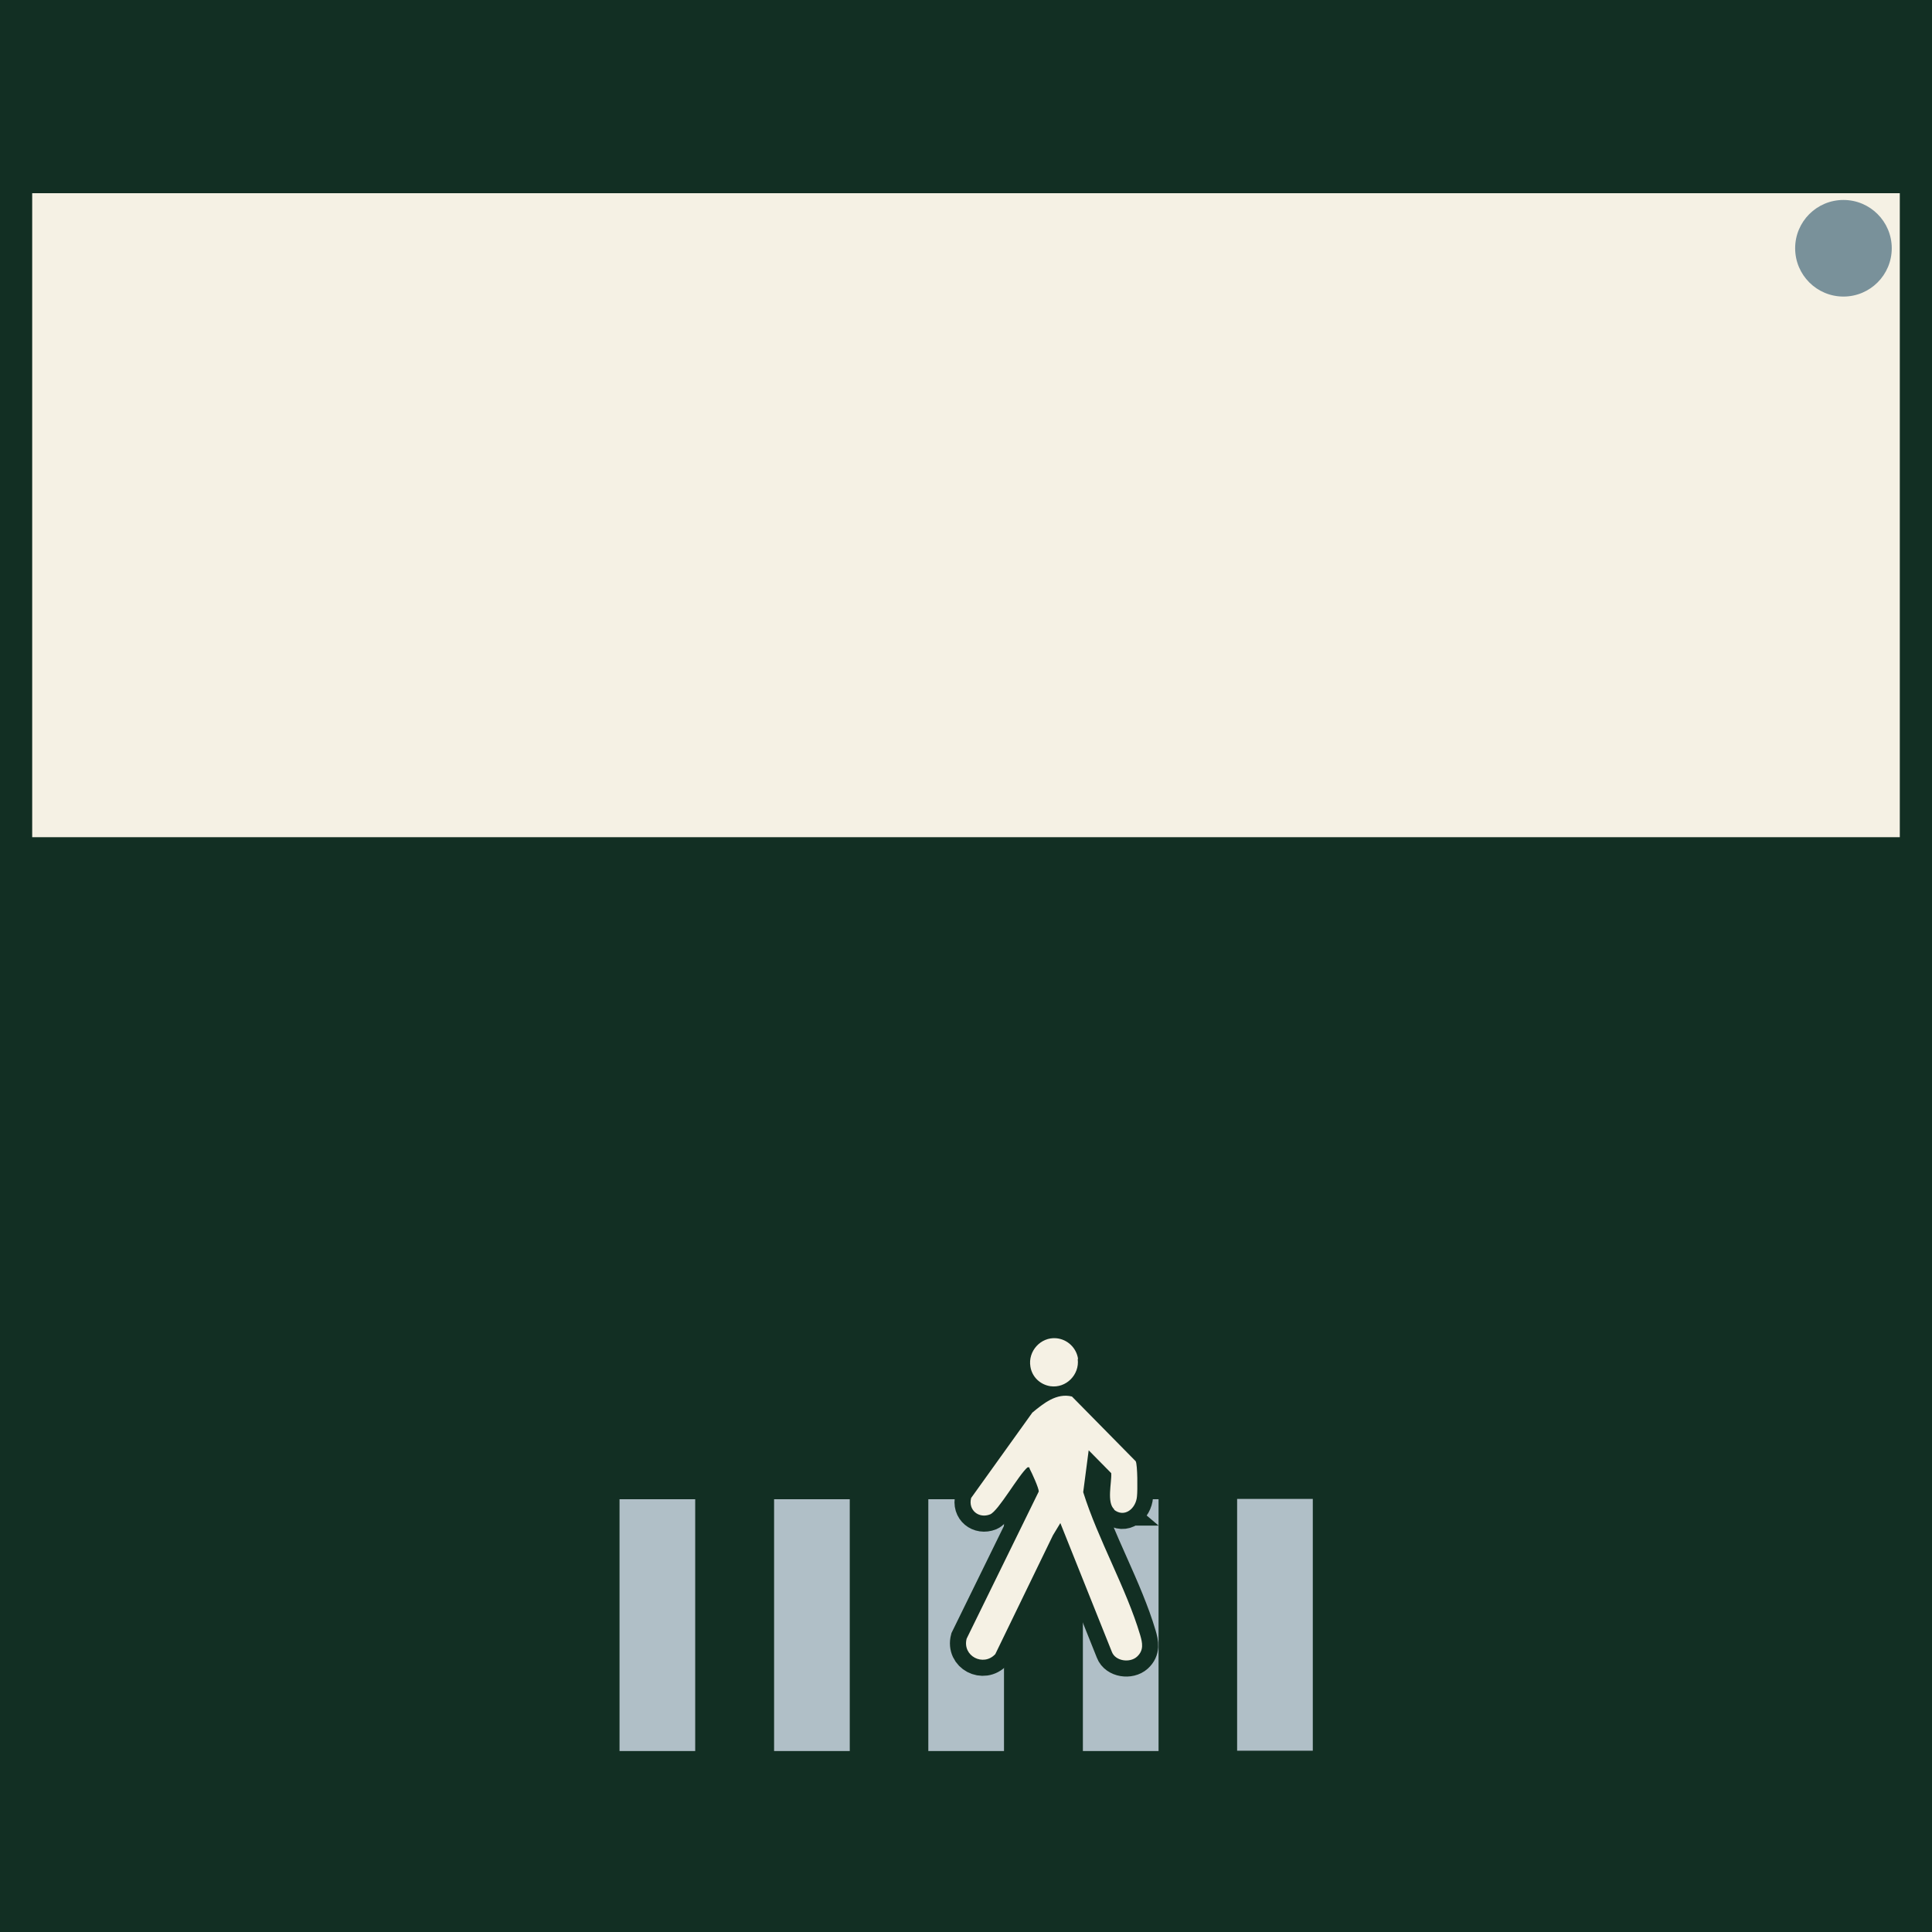
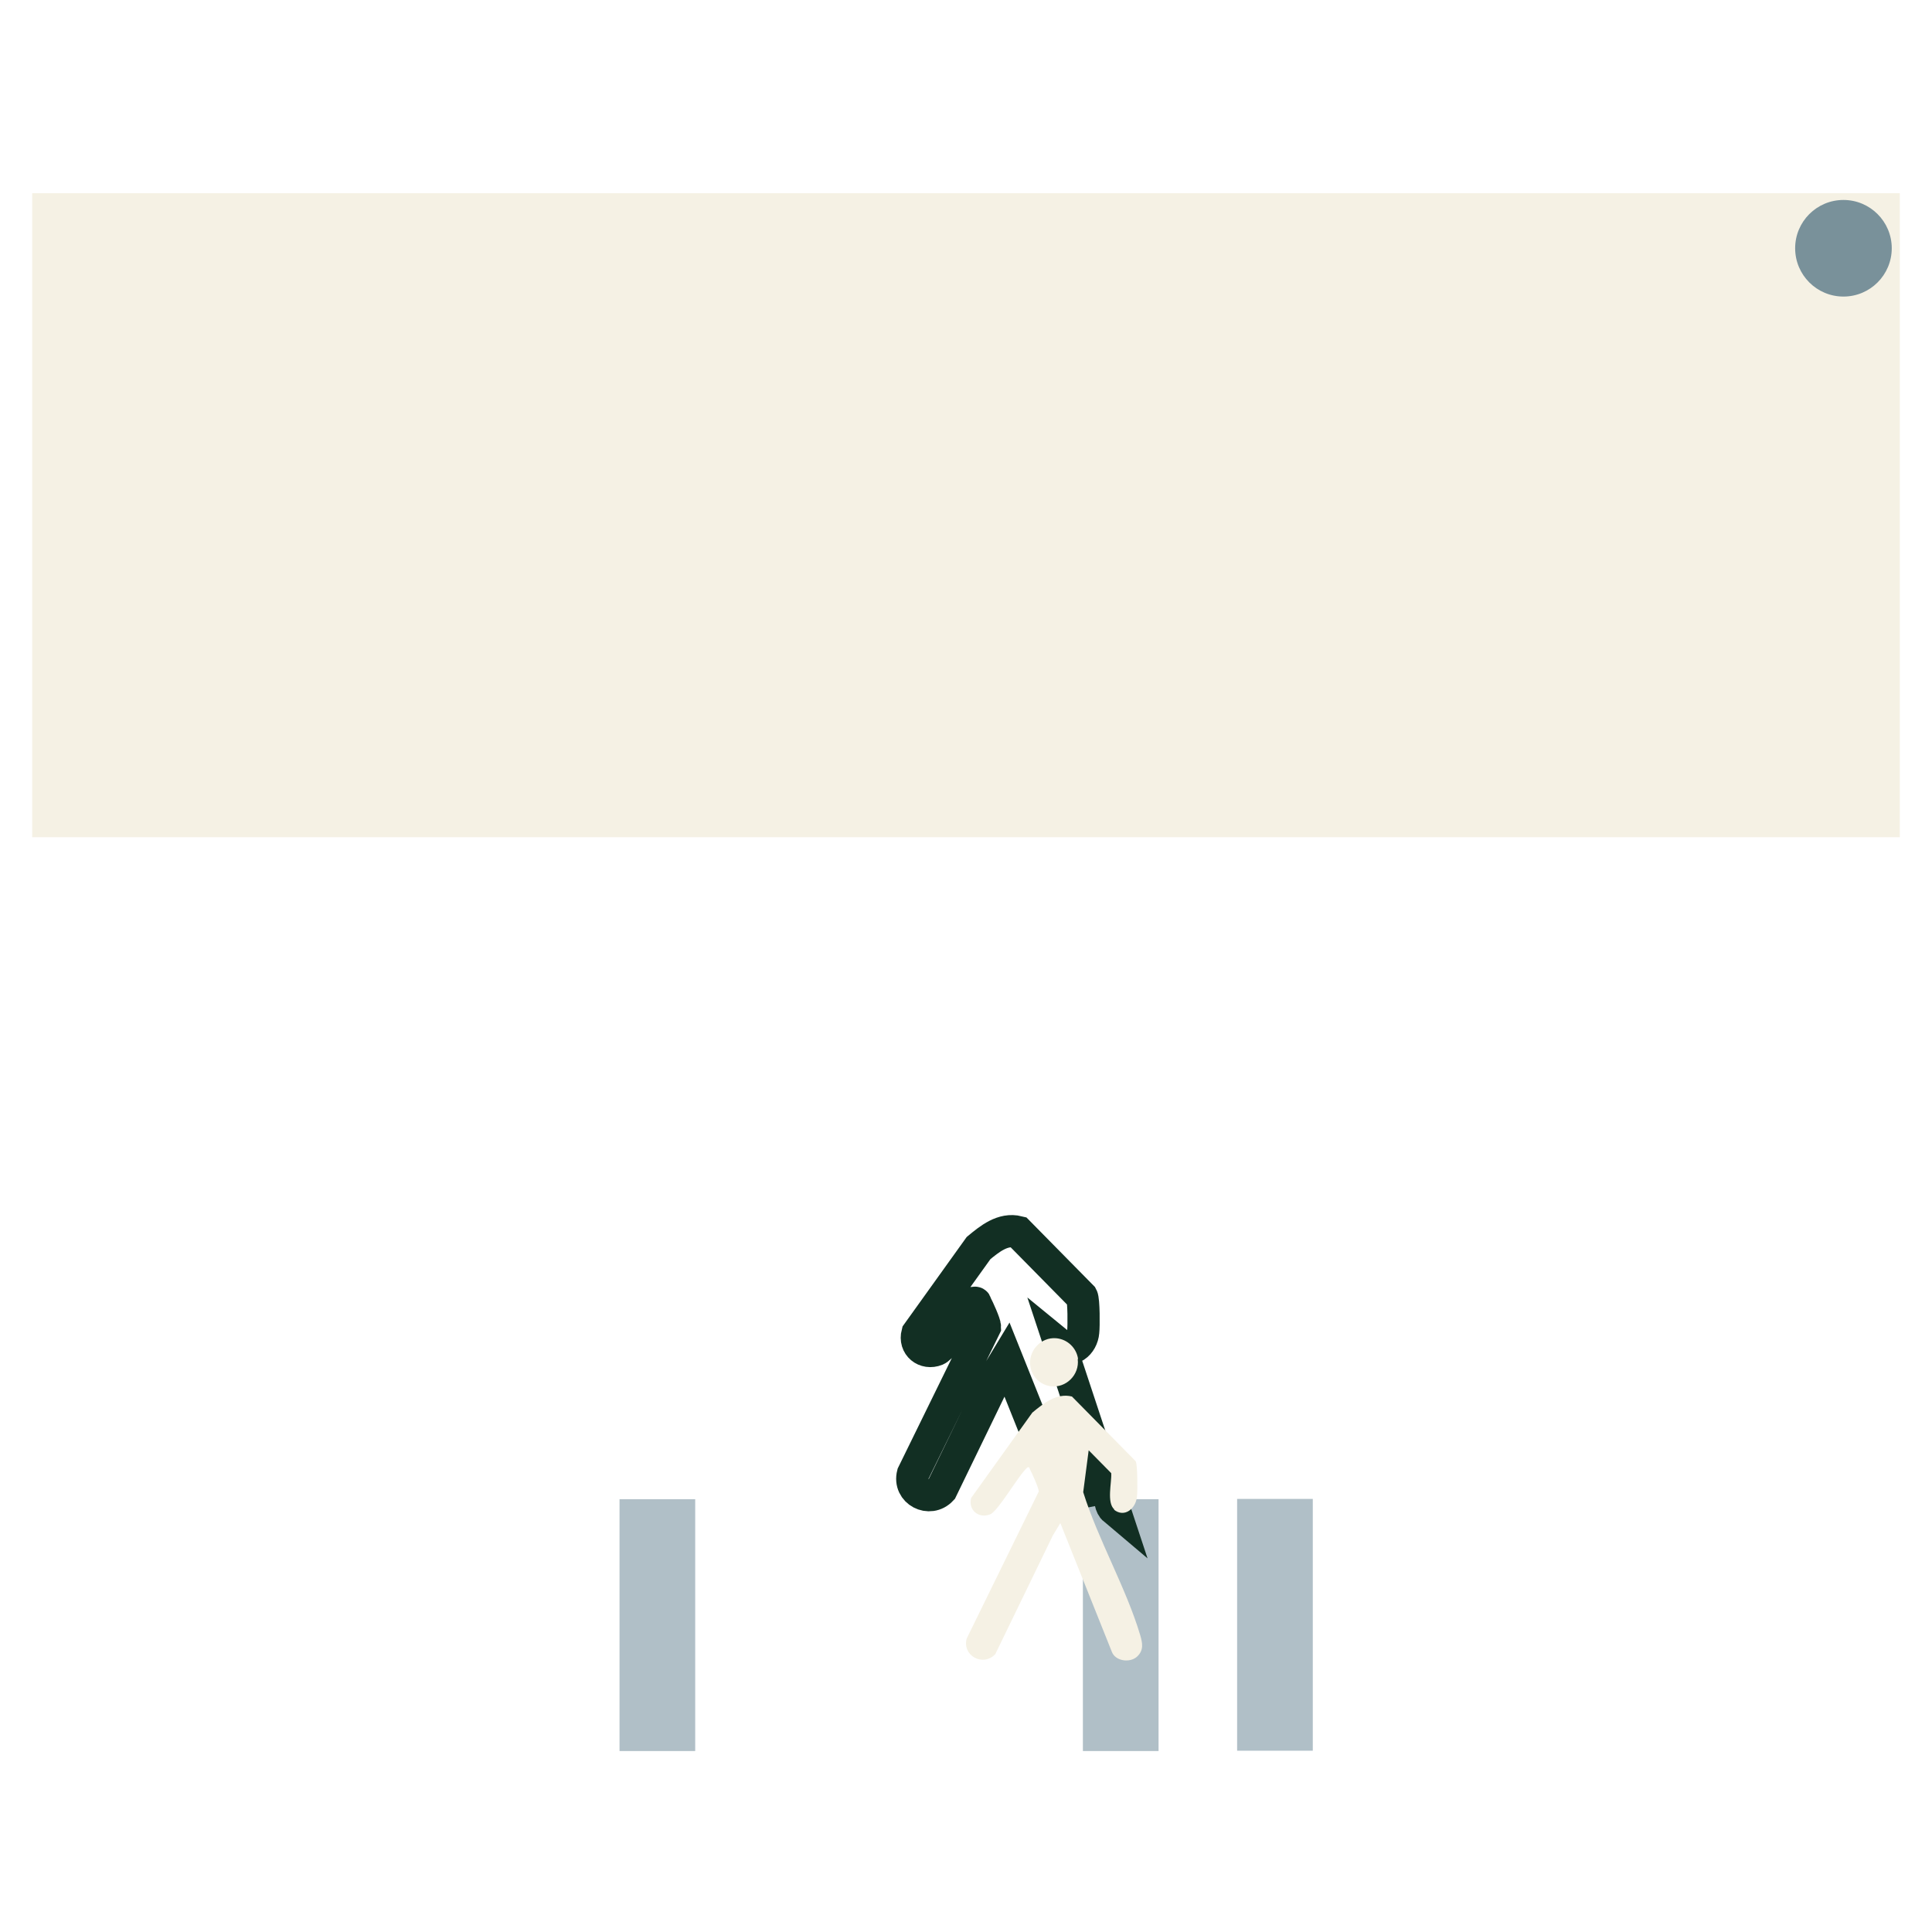
<svg xmlns="http://www.w3.org/2000/svg" viewBox="0 0 60 60">
  <defs>
    <style>
      .cls-1 {
        fill: none;
        stroke: #122f23;
        stroke-miterlimit: 10;
      }

      .cls-2 {
        fill: #79919a;
      }

      .cls-3 {
        fill: #f5f1e4;
      }

      .cls-4 {
        fill: #b0bfc7;
      }

      .cls-5 {
        fill: #122f23;
      }
    </style>
  </defs>
  <g id="Livello_1" data-name="Livello 1">
-     <rect class="cls-5" width="60" height="60" />
-   </g>
+     </g>
  <g id="Bollo">
    <rect class="cls-3" x="1" y="6" width="58" height="20" transform="translate(60 32) rotate(-180)" />
    <circle class="cls-2" cx="57.25" cy="7.71" r="1.5" />
-     <rect class="cls-4" x="28.83" y="46.56" width="2.35" height="7.82" />
-     <rect class="cls-4" x="24.04" y="46.56" width="2.35" height="7.82" />
    <rect class="cls-4" x="19.24" y="46.56" width="2.35" height="7.82" />
    <rect class="cls-4" x="38.42" y="46.55" width="2.35" height="7.82" />
    <rect class="cls-4" x="33.63" y="46.56" width="2.35" height="7.82" />
    <g>
      <g>
-         <path class="cls-1" d="M34.61,46.88c-.25-.21-.08-.84-.1-1.13l-.7-.71-.17,1.3c.46,1.47,1.34,2.99,1.77,4.44.07.24.12.47-.1.67s-.67.14-.78-.15l-1.6-4-.23.38-1.79,3.69c-.37.4-1.03.06-.89-.48l2.24-4.57c0-.11-.21-.57-.28-.7-.02-.04.01-.06-.07-.05-.28.24-.9,1.35-1.16,1.46-.35.14-.69-.13-.59-.51l1.9-2.65c.34-.28.75-.62,1.23-.5l1.98,2.01c.06.11.06.92.04,1.09-.03.38-.39.68-.72.41Z" />
-         <path class="cls-1" d="M33.47,42.21c.06.48-.36.91-.85.84-.32-.05-.57-.29-.62-.61-.08-.48.32-.92.8-.88.35.03.63.3.68.64Z" />
+         <path class="cls-1" d="M34.61,46.88c-.25-.21-.08-.84-.1-1.13l-.7-.71-.17,1.3s-.67.14-.78-.15l-1.6-4-.23.38-1.79,3.69c-.37.4-1.03.06-.89-.48l2.24-4.57c0-.11-.21-.57-.28-.7-.02-.04.01-.06-.07-.05-.28.24-.9,1.35-1.16,1.46-.35.14-.69-.13-.59-.51l1.9-2.65c.34-.28.75-.62,1.23-.5l1.98,2.01c.06.11.06.92.04,1.09-.03.38-.39.68-.72.41Z" />
      </g>
      <g>
        <path class="cls-3" d="M34.61,46.88c-.25-.21-.08-.84-.1-1.13l-.7-.71-.17,1.3c.46,1.47,1.34,2.99,1.77,4.44.07.24.12.47-.1.67s-.67.14-.78-.15l-1.6-4-.23.38-1.79,3.69c-.37.4-1.03.06-.89-.48l2.24-4.57c0-.11-.21-.57-.28-.7-.02-.04.01-.06-.07-.05-.28.24-.9,1.35-1.16,1.46-.35.14-.69-.13-.59-.51l1.9-2.65c.34-.28.75-.62,1.23-.5l1.98,2.01c.06.11.06.92.04,1.09-.03.38-.39.68-.72.41Z" />
        <path class="cls-3" d="M33.47,42.21c.06.48-.36.91-.85.84-.32-.05-.57-.29-.62-.61-.08-.48.32-.92.8-.88.35.03.63.3.68.64Z" />
      </g>
    </g>
  </g>
</svg>